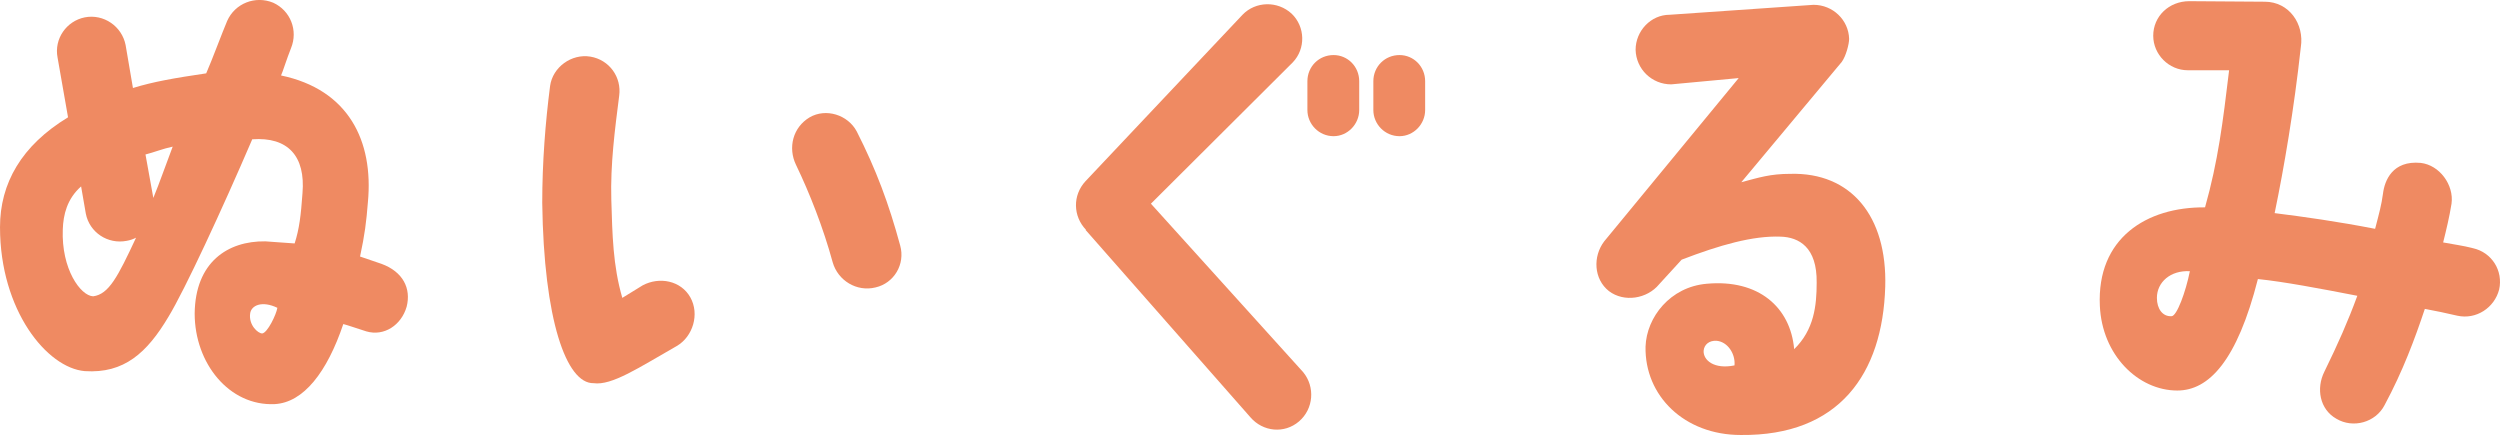
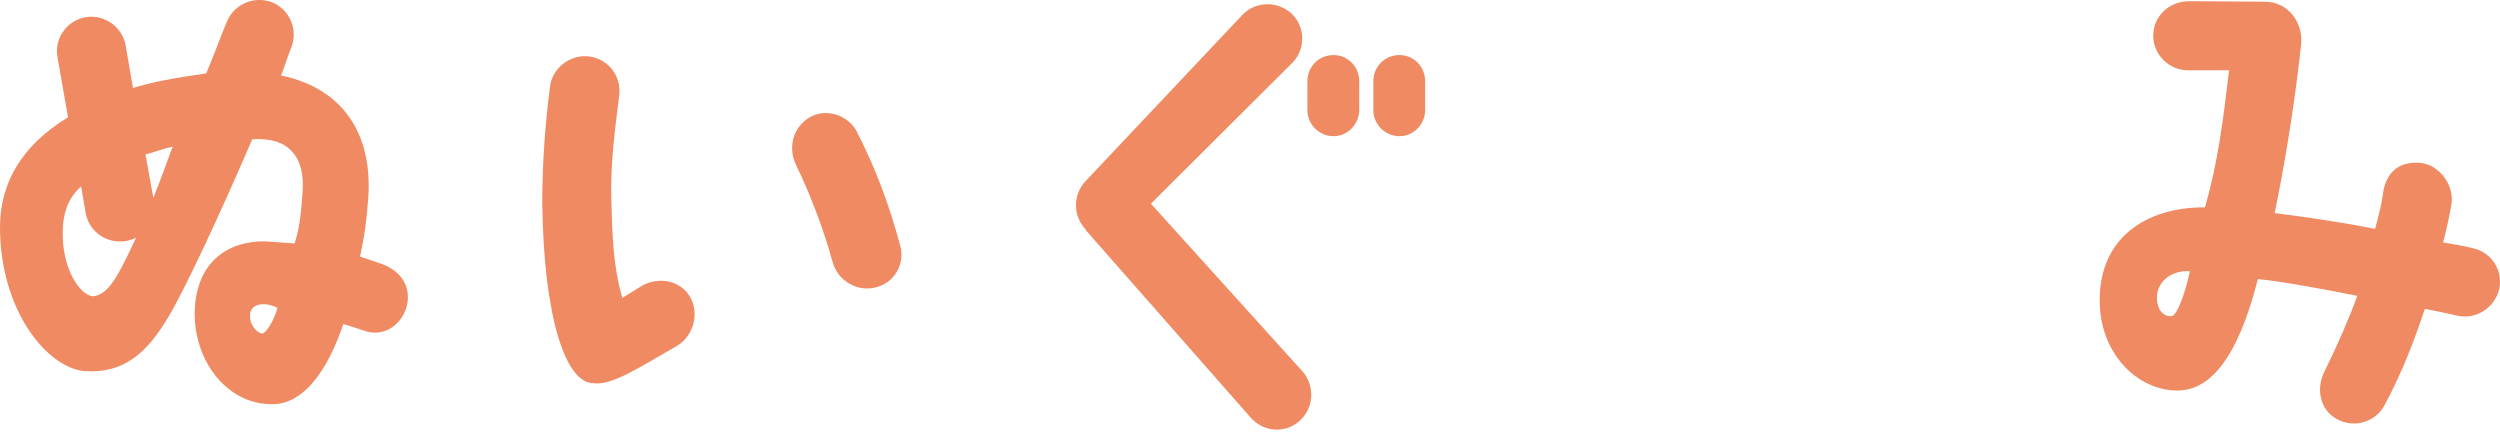
<svg xmlns="http://www.w3.org/2000/svg" id="b" viewBox="0 0 204.103 35.514">
  <defs>
    <style>.d{fill:#ef8a62;}</style>
  </defs>
  <g id="c">
    <g>
      <path class="d" d="M33.197,25.046c-.428,1.495-1.837,2.436-3.29,2.008-.684-.214-1.538-.513-1.88-.598-1.324,3.93-3.247,6.408-5.597,6.536-3.717,.171-6.537-3.332-6.537-7.392,.043-4.187,2.691-5.938,5.768-5.896,.684,.043,1.667,.128,2.393,.171,.385-1.196,.513-2.307,.641-4.102,.256-3.033-1.196-4.614-4.102-4.4-2.478,5.768-5.511,12.305-6.836,14.483-1.751,2.948-3.631,4.657-6.836,4.443-3.076-.257-6.921-4.956-6.921-11.749,0-3.589,1.752-6.665,5.554-8.973l-.854-4.87c-.299-1.538,.726-2.991,2.222-3.29,1.538-.299,3.034,.727,3.333,2.265l.598,3.503c1.667-.513,3.375-.812,5.981-1.196,.47-1.067,1.325-3.375,1.709-4.272,.641-1.452,2.307-2.094,3.76-1.495,1.41,.641,2.051,2.265,1.453,3.717-.342,.854-.684,1.966-.812,2.222,5.511,1.154,7.562,5.341,7.092,10.34-.128,1.623-.256,2.648-.641,4.443,.256,.085,1.495,.513,1.752,.598,1.751,.641,2.435,2.008,2.051,3.504Zm-22.089-5.64c-.256,.128-.513,.214-.769,.256-1.538,.3-3.034-.684-3.333-2.222l-.385-2.222c-1.153,1.025-1.452,2.308-1.495,3.504-.128,3.247,1.453,5.426,2.478,5.469,1.282-.171,2.008-1.581,3.503-4.785Zm2.991-7.435c-.812,.171-1.538,.471-2.222,.641l.641,3.547c.513-1.239,1.025-2.734,1.581-4.188Zm8.545,13.159c-1.239-.598-2.136-.214-2.222,.47-.128,.94,.641,1.624,.983,1.624,.427-.043,1.153-1.538,1.239-2.094Z" />
      <path class="d" d="M44.269,16.586c0-3.332,.256-6.579,.641-9.57,.214-1.538,1.752-2.648,3.29-2.393,1.538,.257,2.563,1.667,2.35,3.204-.342,2.692-.726,5.555-.641,8.503,.085,2.819,.128,5.341,.897,7.989,.641-.385,1.239-.77,1.666-1.025,1.367-.727,3.119-.385,3.888,.982,.77,1.367,.214,3.205-1.11,3.974-3.076,1.752-5.298,3.247-6.793,3.033-2.222,.043-4.059-5.169-4.187-14.697Zm20.722-3.118c-.684-1.41-.257-3.076,1.11-3.889,1.325-.769,3.119-.213,3.846,1.154,1.581,3.118,2.606,5.853,3.546,9.313,.427,1.538-.513,3.076-2.008,3.418-1.538,.385-3.076-.556-3.504-2.051-.769-2.819-1.88-5.64-2.99-7.946Z" />
      <path class="d" d="M88.665,18.765c-1.068-1.11-1.11-2.819-.042-3.973L101.44,1.206c1.068-1.11,2.863-1.153,4.016-.085,1.111,1.068,1.153,2.862,.085,3.973l-11.579,11.536,12.433,13.757c.983,1.197,.854,2.991-.342,4.017s-2.948,.854-3.973-.342l-13.458-15.296h.042Zm22.303-12.133v2.35c0,1.153-.94,2.136-2.094,2.136-1.196,0-2.136-.982-2.136-2.136v-2.35c0-1.197,.94-2.137,2.136-2.137,1.153,0,2.094,.939,2.094,2.137Zm5.383,0v2.35c0,1.153-.939,2.136-2.093,2.136-1.196,0-2.136-.982-2.136-2.136v-2.35c0-1.197,.94-2.137,2.136-2.137,1.154,0,2.093,.939,2.093,2.137Z" />
-       <path class="d" d="M153.912,23.422c-.213,7.093-3.76,12.177-11.792,12.091-4.614,0-7.861-3.204-7.776-7.22,.085-2.393,2.008-4.871,4.999-5.127,4.229-.385,6.836,1.923,7.135,5.341,1.624-1.581,1.837-3.547,1.837-5.427,.043-2.905-1.452-3.717-2.948-3.76-2.264-.085-4.956,.684-8.075,1.88l-1.837,2.008c-.983,1.197-2.863,1.496-4.102,.556-1.239-.982-1.325-2.819-.384-4.059l10.98-13.33-5.511,.513c-1.581,0-2.863-1.239-2.905-2.82,0-1.537,1.239-2.862,2.777-2.862l11.75-.812c1.581,0,2.862,1.239,2.905,2.777,0,.427-.257,1.41-.599,1.88l-8.203,9.826c1.453-.384,2.35-.684,4.017-.684,4.913-.128,7.904,3.418,7.733,9.229Zm-12.305,6.409c.085-.94-.555-1.923-1.453-2.008-.598-.043-1.025,.299-1.068,.812-.042,.769,.854,1.538,2.521,1.196Z" />
      <path class="d" d="M204.033,23.636c-.384,1.495-1.88,2.479-3.418,2.137-.939-.214-1.709-.385-2.648-.556-.812,2.435-1.795,5.084-3.29,7.861-.727,1.409-2.563,1.923-3.931,1.11-1.367-.769-1.666-2.478-.982-3.845,1.11-2.265,1.922-4.102,2.691-6.195-3.076-.599-6.024-1.153-8.118-1.367-1.709,6.708-4.016,9.101-6.58,9.101-3.204,0-6.152-2.905-6.323-6.922-.256-5.512,3.803-8.074,8.588-8.032,1.068-3.802,1.452-6.921,1.965-11.193h-3.375c-1.538,0-2.82-1.282-2.82-2.82,0-1.581,1.282-2.819,2.948-2.819l6.152,.043c2.008,0,3.247,1.837,2.948,3.717-.556,5.084-1.367,9.826-2.136,13.543,2.393,.3,5.127,.684,8.203,1.282,.342-1.324,.513-1.923,.641-2.862,.128-1.068,.769-2.734,3.076-2.521,1.538,.172,2.734,1.795,2.521,3.333-.171,1.068-.427,2.136-.684,3.161,.897,.172,1.624,.257,2.436,.471,1.538,.342,2.478,1.837,2.136,3.375Zm-25.25-1.495c-1.581-.086-2.691,.897-2.691,2.179,0,.897,.47,1.538,1.196,1.495,.427,0,1.153-1.965,1.495-3.674Z" />
    </g>
  </g>
</svg>